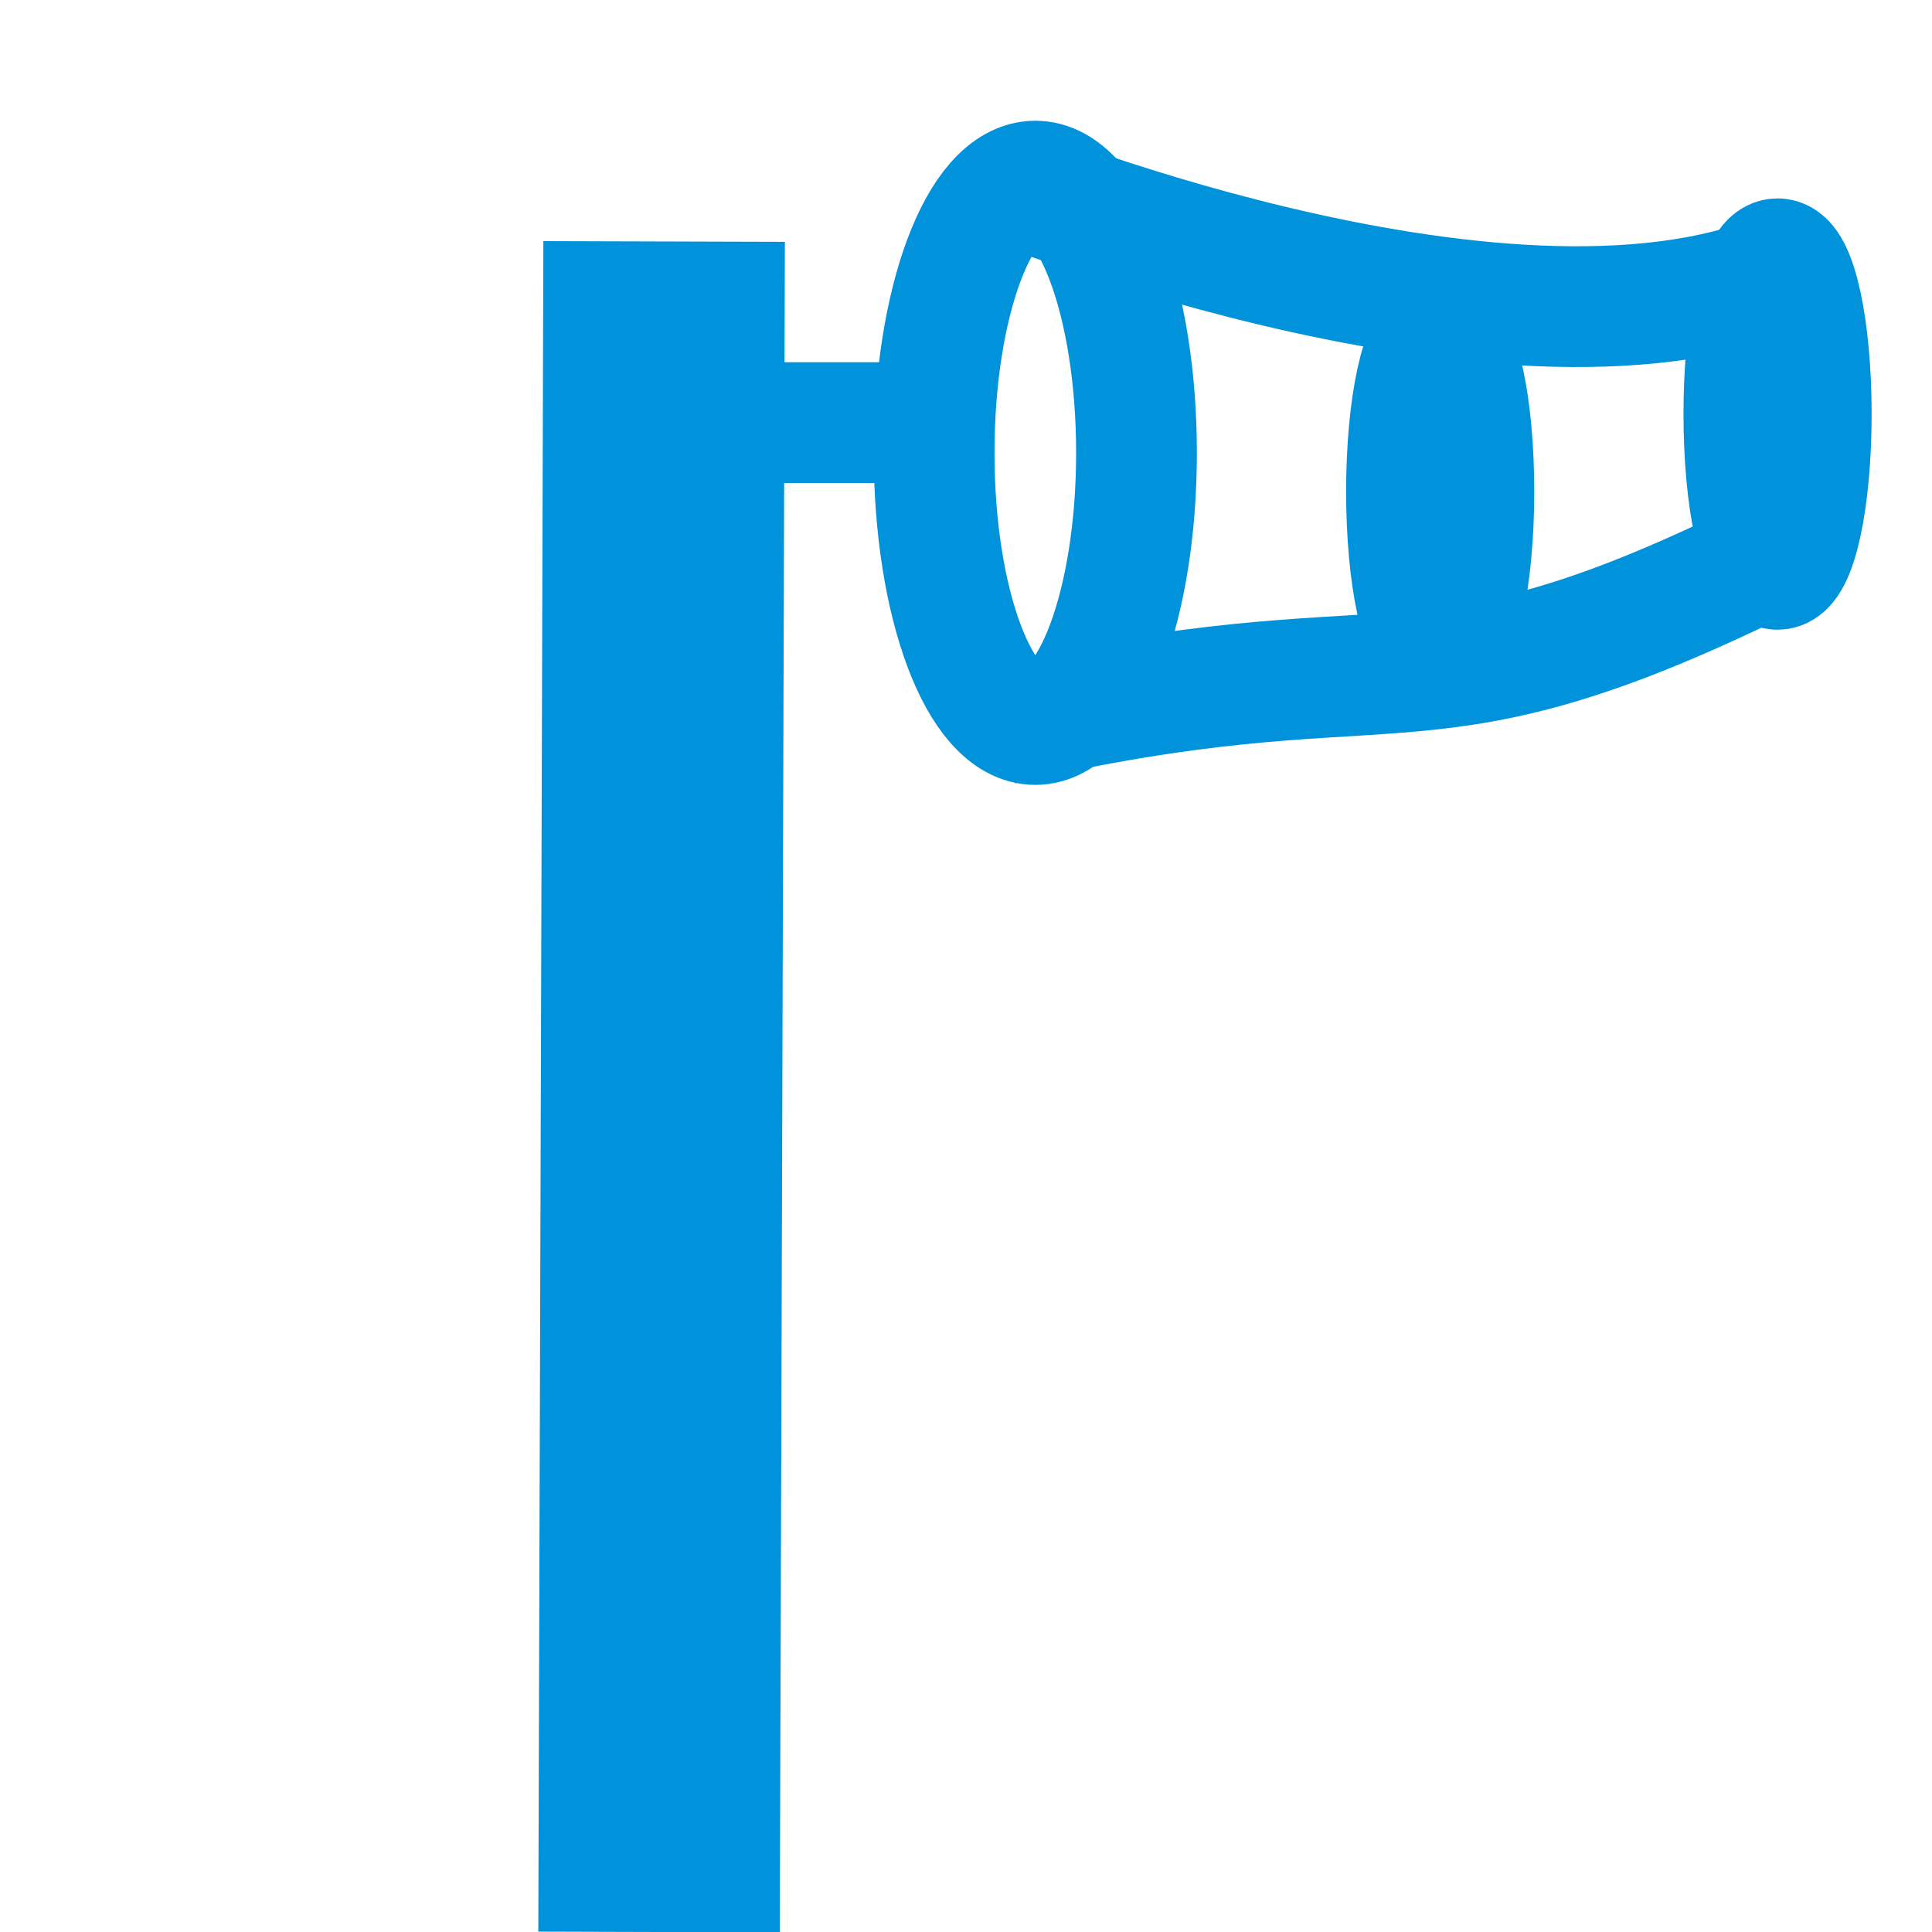
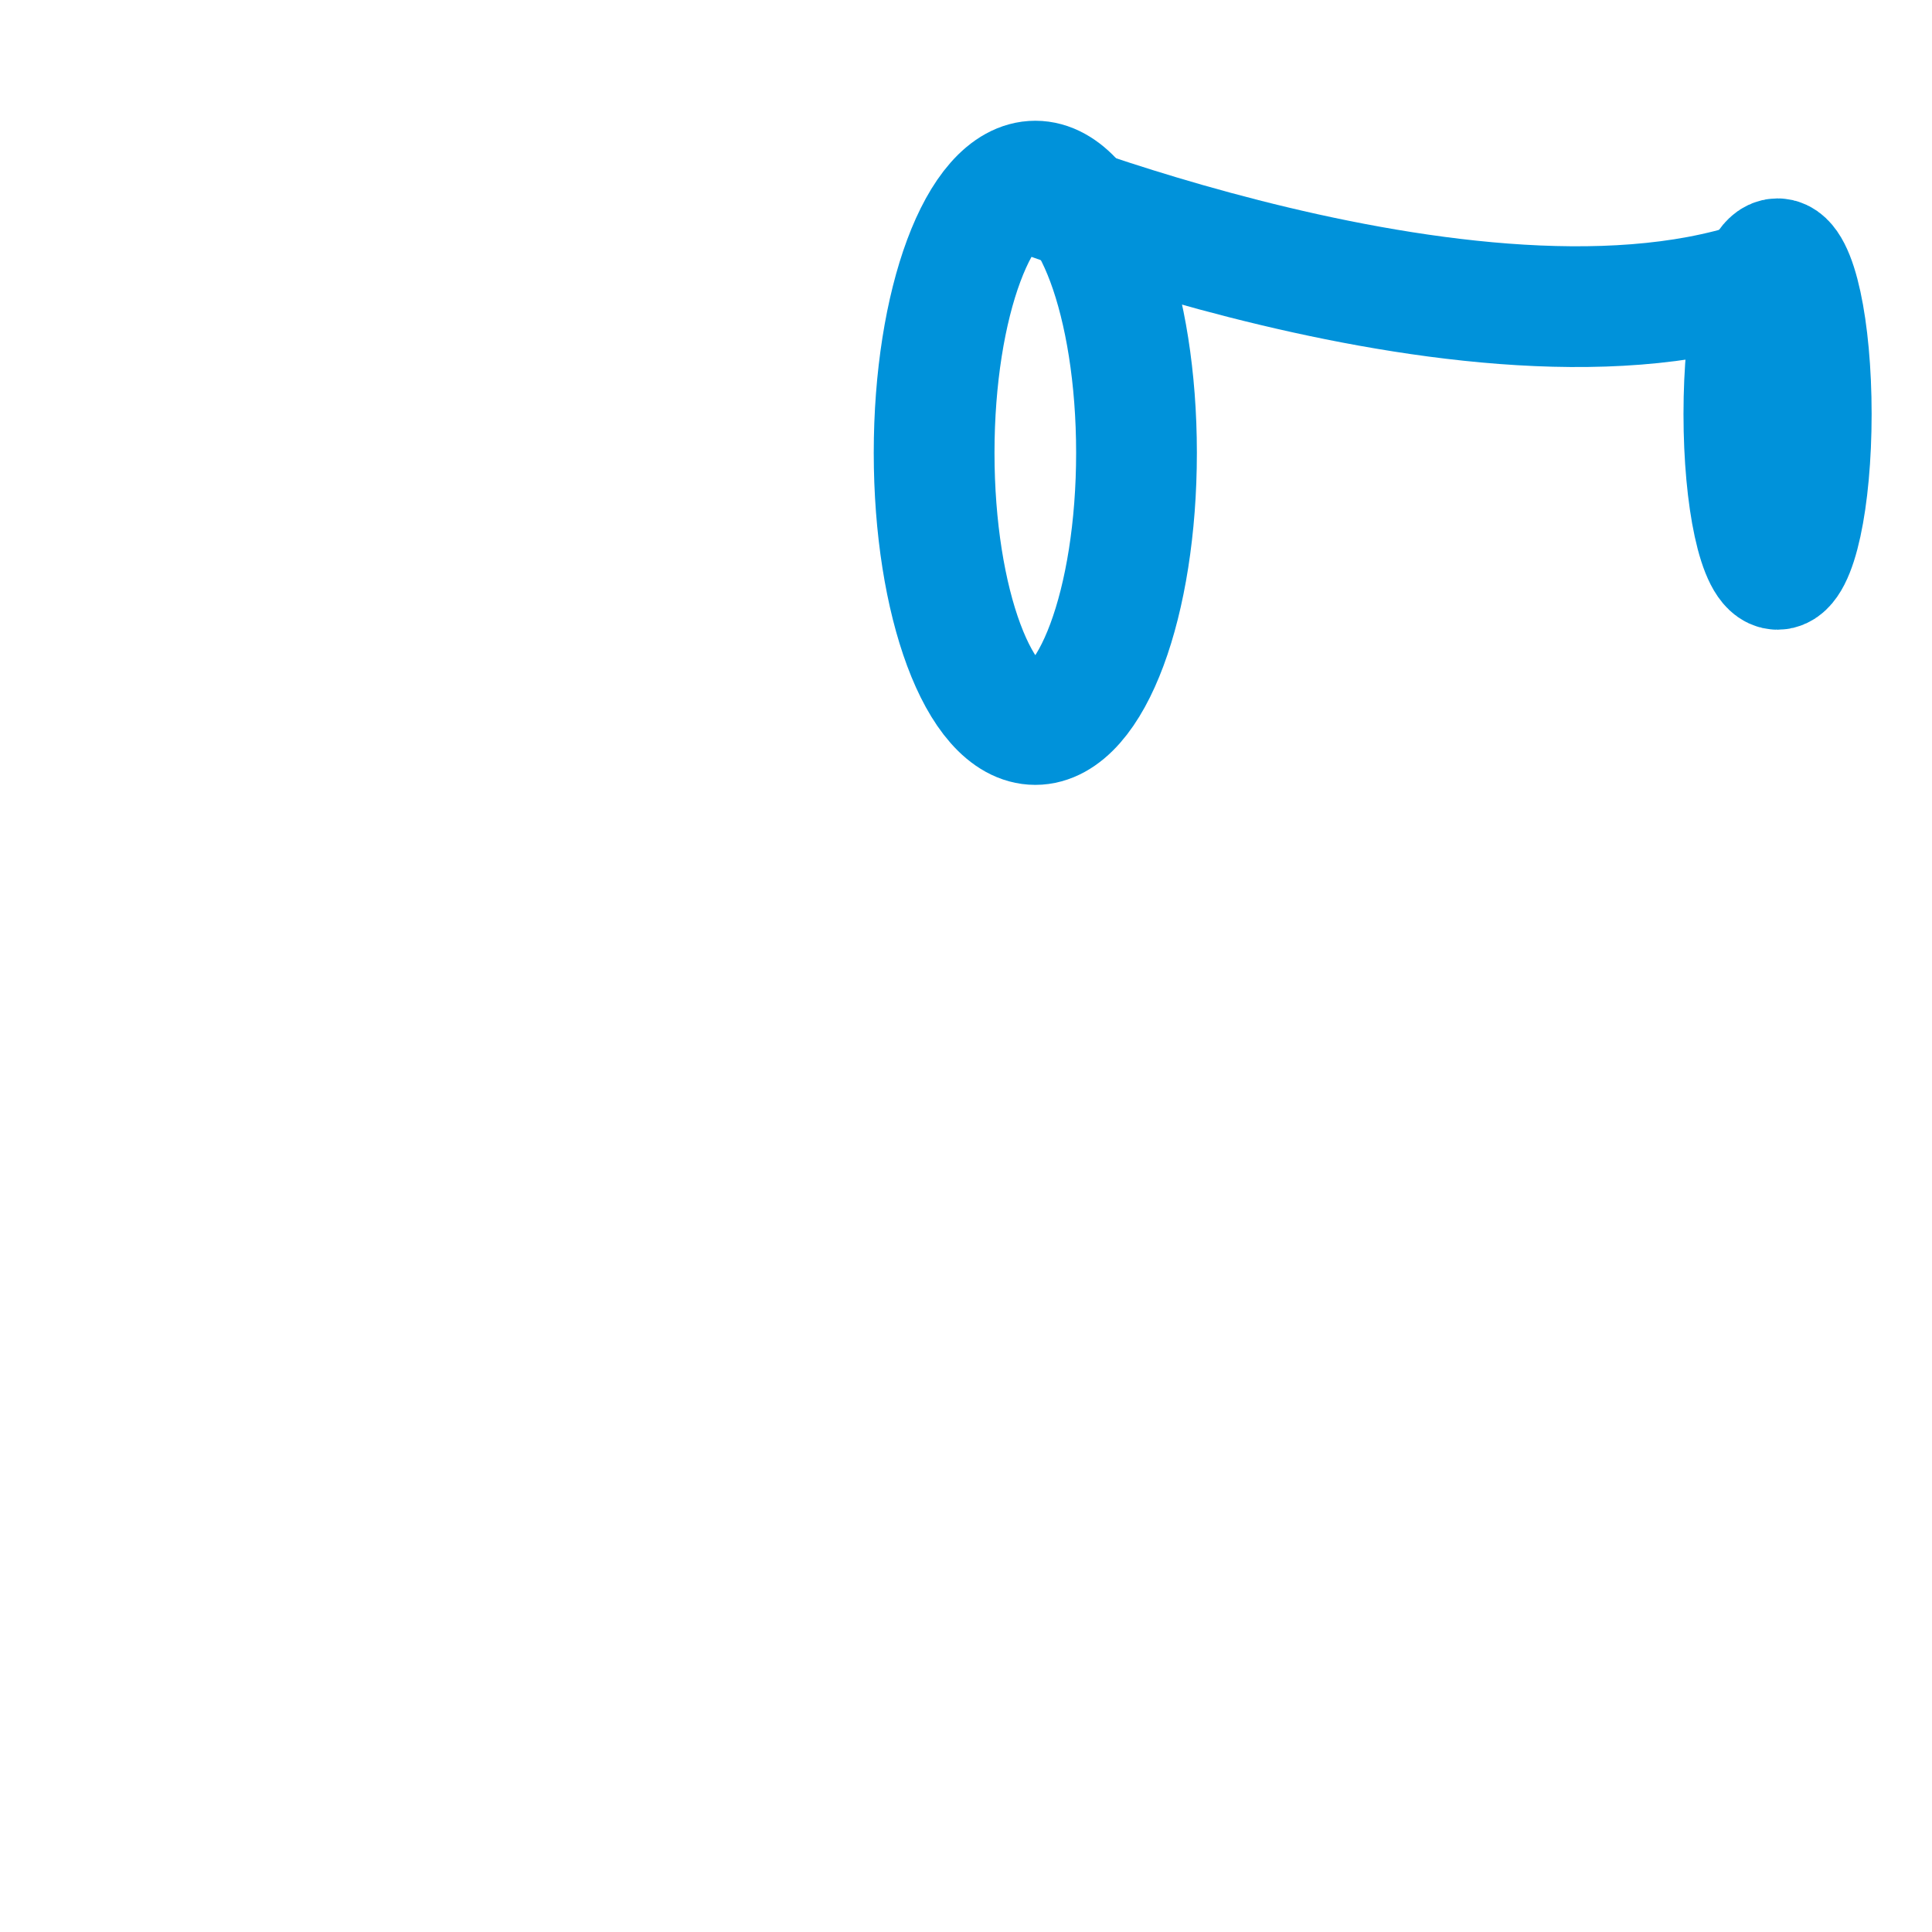
<svg xmlns="http://www.w3.org/2000/svg" version="1.1" id="Ebene_1" x="0px" y="0px" width="16px" height="16px" viewBox="0 0 16 16" enable-background="new 0 0 16 16" xml:space="preserve">
-   <line fill="none" stroke="#0092DA" stroke-width="2" x1="5.458" y1="16" x2="5.5" y2="2" />
-   <line fill="none" stroke="#0092DA" x1="4.706" y1="3.5" x2="7.5" y2="3.5" />
  <ellipse fill="none" stroke="#0092DA" cx="8.574" cy="3.75" rx="0.838" ry="2.25" />
  <ellipse fill="none" stroke="#0092DA" cx="14.721" cy="3.429" rx="0.279" ry="1.286" />
-   <ellipse fill="none" stroke="#0092DA" cx="11.927" cy="4.071" rx="0.279" ry="1.286" />
  <path fill="none" stroke="#0092DA" d="M8.294,1.5c0,0,4.471,1.821,6.706,0.643" />
-   <path fill="none" stroke="#0092DA" d="M8.294,6c3.29-0.756,3.386,0.038,6.147-1.286" />
</svg>